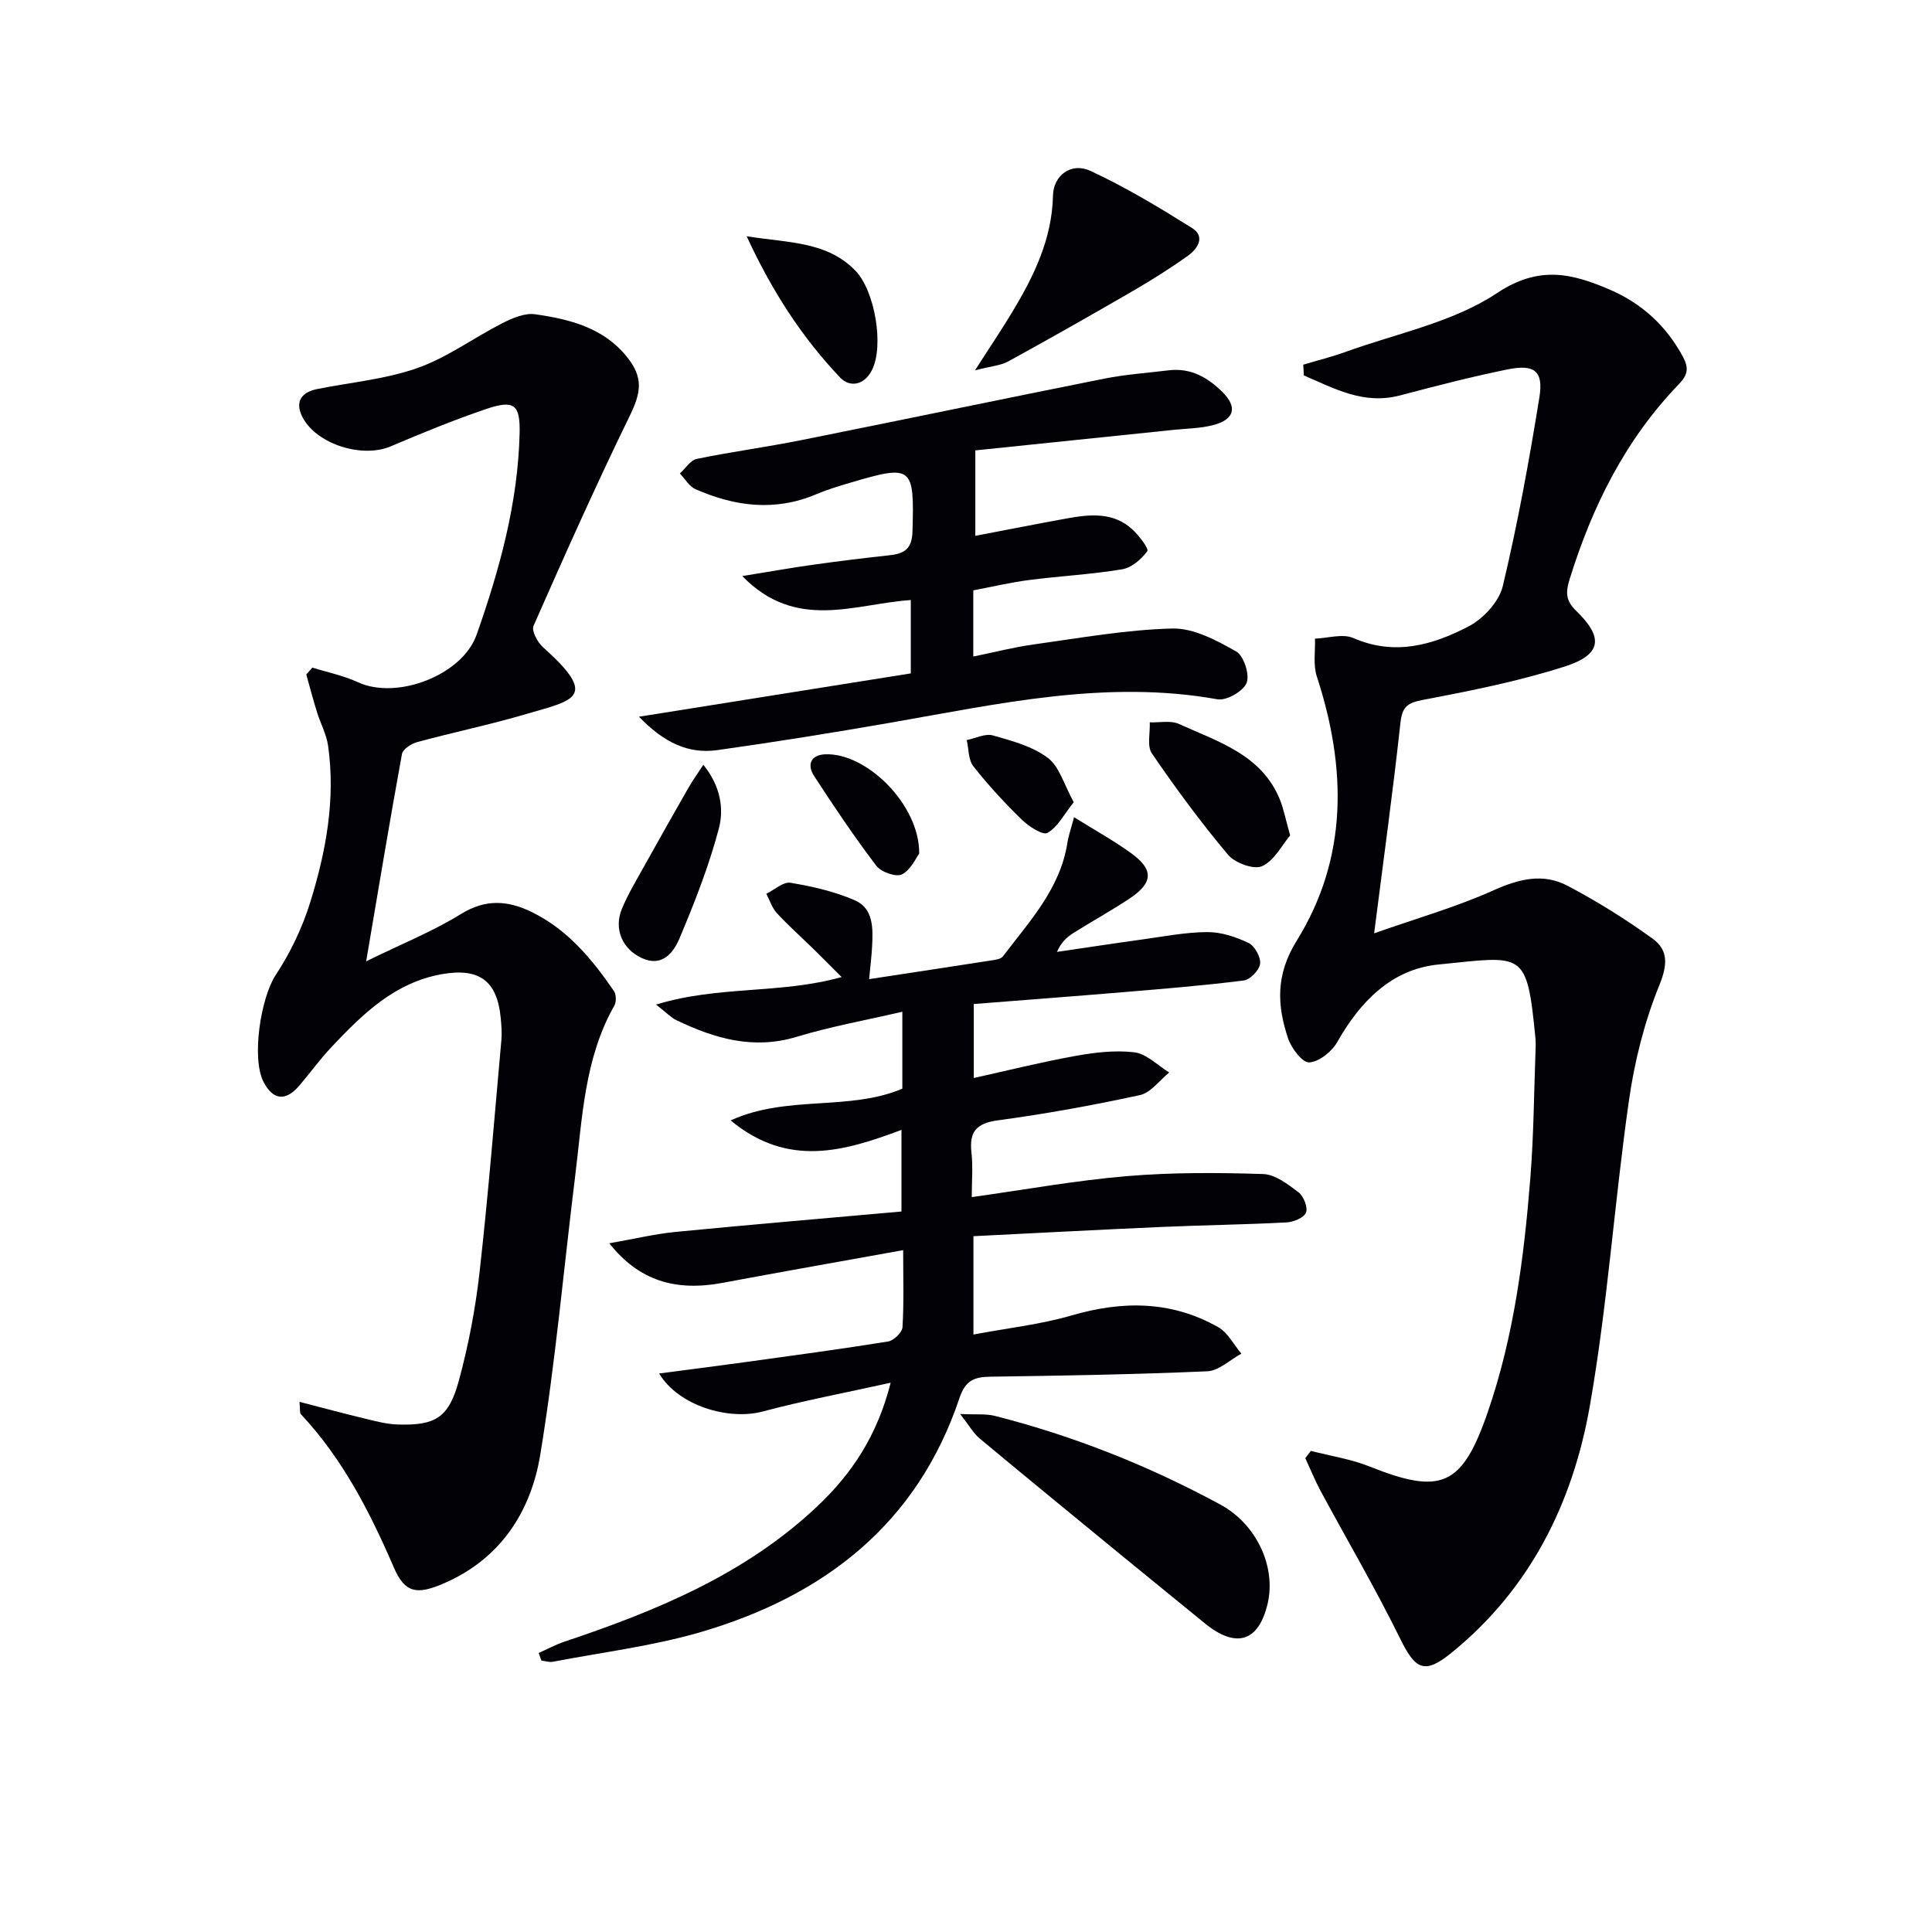
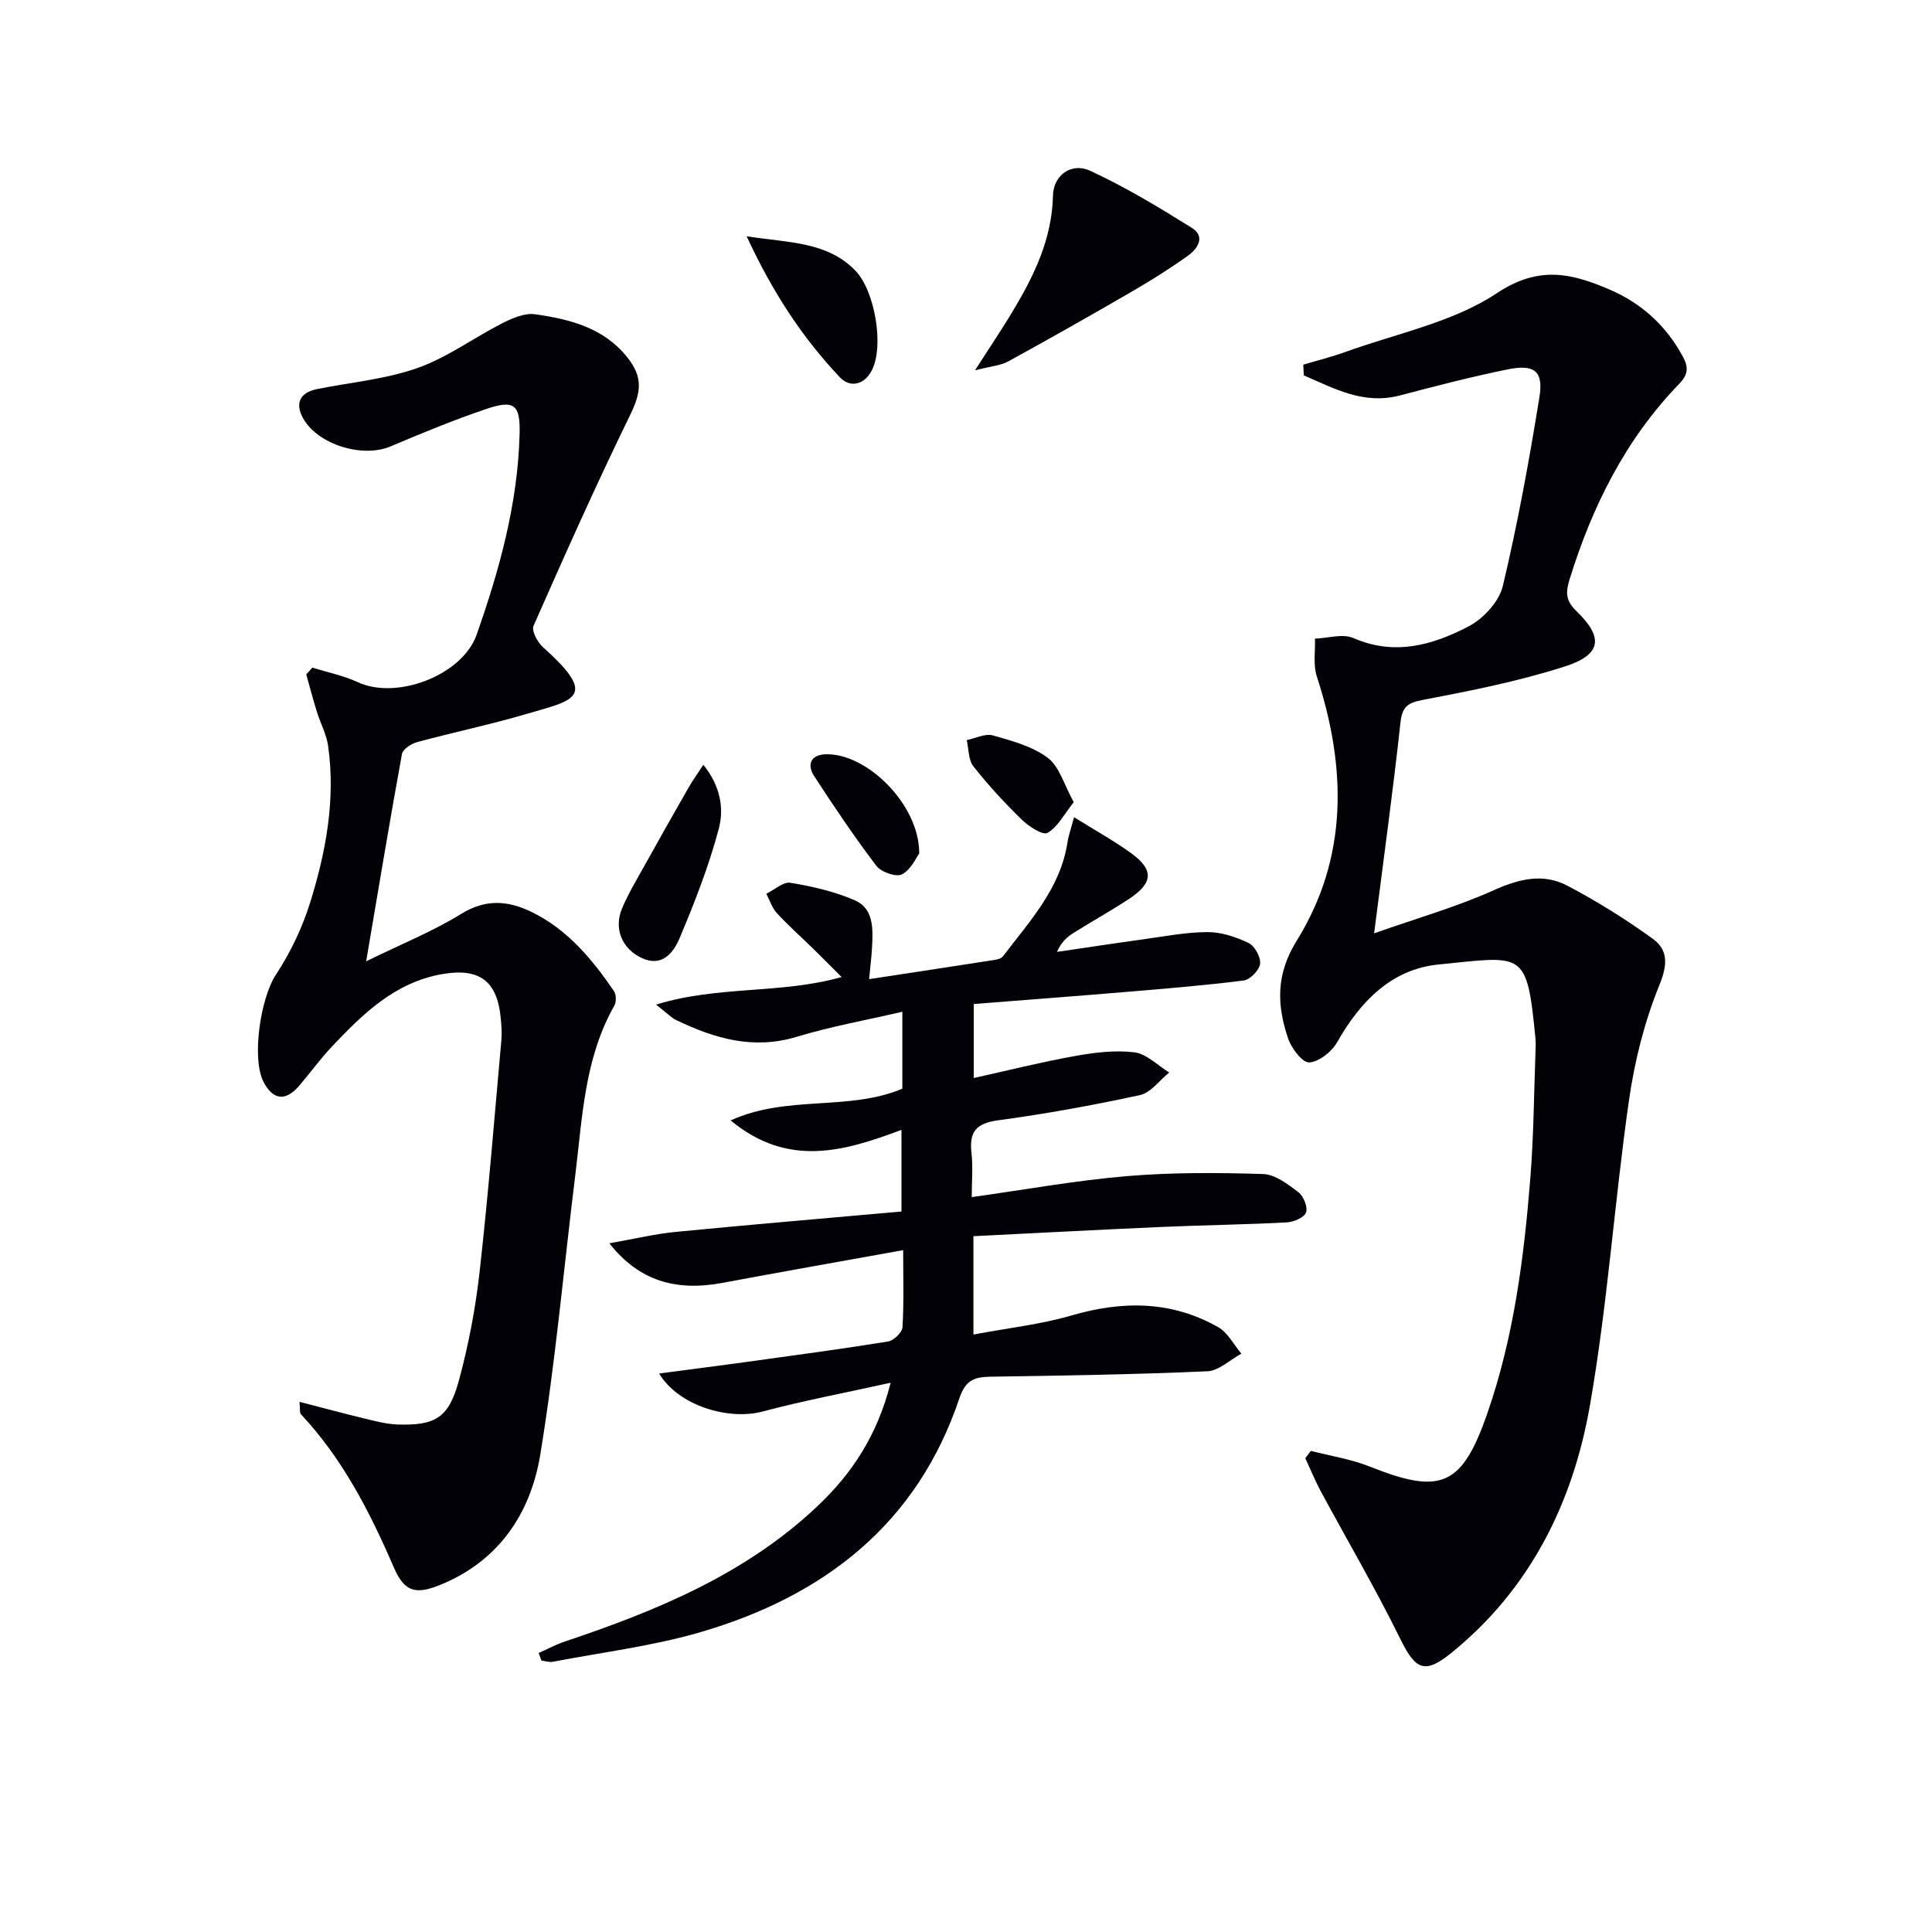
<svg xmlns="http://www.w3.org/2000/svg" enable-background="new 0 0 400 400" viewBox="0 0 400 400">
  <g fill="#010106">
    <path d="m269.83 75.5c2.91-.87 5.87-1.6 8.72-2.63 10.58-3.84 22.24-6.11 31.36-12.17 8.74-5.82 15.54-4.09 23.34-.75 6.61 2.83 11.71 7.47 15.17 13.89 1.21 2.23 1.09 3.71-.77 5.64-11.11 11.49-18.02 25.37-22.7 40.52-.84 2.71-.77 4.39 1.43 6.52 5.68 5.49 5.21 9.03-2.41 11.47-9.58 3.07-19.54 5.04-29.45 6.93-3.3.63-4.23 1.54-4.59 4.85-1.52 14.01-3.46 27.97-5.43 43.46 8.81-3.1 17.05-5.45 24.77-8.92 5.25-2.36 10.24-3.57 15.25-.93 6.12 3.22 12.05 6.92 17.65 10.97 3.19 2.31 3.13 5.32 1.4 9.57-3.1 7.6-5.16 15.82-6.32 23.97-3.01 21.04-4.43 42.33-8.1 63.23-3.52 20.04-12.35 37.88-28.67 51.1-5.53 4.48-7.42 3.5-10.58-2.93-5.11-10.39-10.98-20.4-16.48-30.6-1.18-2.2-2.12-4.53-3.17-6.79.38-.5.77-1.01 1.15-1.51 4.06 1.05 8.28 1.69 12.14 3.23 14.86 5.93 19.17 4.13 24.47-11.21 5.41-15.66 7.51-31.98 8.82-48.38.72-8.95.76-17.95 1.1-26.93.03-.67.04-1.34-.02-2-1.8-18.52-2.37-17.17-20.08-15.41-9.73.96-16.21 7.66-20.99 16.09-1.12 1.97-3.75 4.07-5.79 4.18-1.41.07-3.69-2.94-4.37-4.98-2.3-6.87-2.58-13.17 1.78-20.2 10.7-17.23 10.33-35.87 4.17-54.74-.78-2.39-.29-5.21-.38-7.82 2.67-.09 5.74-1.08 7.95-.12 8.56 3.74 16.45 1.45 23.87-2.42 3.05-1.59 6.3-5.12 7.07-8.34 3.07-12.89 5.46-25.96 7.57-39.05.89-5.48-1-6.95-6.63-5.8-7.47 1.52-14.86 3.44-22.23 5.38-7.55 1.98-13.61-1.45-19.91-4.15-.04-.75-.07-1.48-.11-2.22z" />
    <path d="m111.53 342.23c1.78-.79 3.52-1.73 5.36-2.35 19.03-6.38 37.44-13.95 52.32-28.01 7.07-6.68 12.39-14.53 15.19-25.59-9.54 2.11-18.1 3.72-26.5 5.96-7.03 1.87-17.42-1.16-21.43-7.87 6.45-.85 12.4-1.61 18.34-2.43 9.7-1.34 19.4-2.64 29.06-4.2 1.17-.19 2.91-1.87 2.98-2.94.31-5.11.14-10.24.14-15.97-12.91 2.33-25.16 4.48-37.38 6.77-9.74 1.82-17.31-.42-23.46-8.19 5.08-.89 9.4-1.93 13.77-2.36 15.49-1.51 30.99-2.81 46.72-4.22 0-6.21 0-11.11 0-16.9-11.79 4.41-23.44 7.92-35.37-1.96 11.72-5.33 24.44-1.87 35.55-6.57 0-4.91 0-9.87 0-15.93-7.54 1.75-14.82 3.05-21.84 5.18-8.98 2.73-17 .38-24.93-3.43-1.13-.54-2.04-1.54-4.22-3.23 12.99-3.98 25.66-2.13 38.42-5.7-2.13-2.12-4.01-4.03-5.92-5.9-2.5-2.44-5.12-4.77-7.49-7.34-1-1.08-1.47-2.65-2.18-4 1.67-.82 3.5-2.53 4.99-2.28 4.53.75 9.13 1.8 13.32 3.62 3.9 1.69 3.78 5.84 3.59 9.54-.11 2.12-.38 4.23-.62 6.79 8.98-1.37 17.46-2.65 25.92-3.97.63-.1 1.45-.3 1.79-.75 5.49-7.25 11.87-14 13.35-23.54.24-1.52.77-2.99 1.37-5.27 4.41 2.76 8.33 4.91 11.91 7.52 4.66 3.41 4.45 6.12-.54 9.41-3.74 2.46-7.67 4.64-11.46 7.02-1.34.84-2.55 1.9-3.45 3.94 5.95-.87 11.89-1.78 17.84-2.6 4.44-.61 8.89-1.49 13.34-1.5 2.86-.01 5.88 1 8.5 2.26 1.27.61 2.54 2.93 2.38 4.3-.16 1.32-2.06 3.29-3.39 3.46-8.22 1.04-16.49 1.71-24.74 2.4-10.25.86-20.51 1.63-31.15 2.47v15.32c7.05-1.56 13.92-3.29 20.87-4.54 4.06-.73 8.33-1.27 12.37-.78 2.54.31 4.82 2.71 7.22 4.18-2.01 1.62-3.81 4.19-6.06 4.68-9.72 2.11-19.53 3.89-29.39 5.22-4.51.61-5.98 2.37-5.49 6.7.33 2.93.06 5.93.06 9.2 11.08-1.55 21.53-3.45 32.07-4.34 9.36-.79 18.83-.74 28.24-.44 2.51.08 5.16 2.12 7.34 3.78 1.06.81 1.98 3.13 1.55 4.21-.43 1.07-2.59 1.95-4.04 2.03-8.63.45-17.29.56-25.92.94-12.91.57-25.81 1.26-38.89 1.91v20.36c7.12-1.34 13.9-2.08 20.36-3.96 10.54-3.07 20.66-3.04 30.31 2.43 2 1.13 3.22 3.62 4.8 5.49-2.35 1.27-4.66 3.55-7.06 3.65-14.96.66-29.94.9-44.91 1.12-3.35.05-5.16.76-6.4 4.44-8.74 26.07-28.03 40.95-53.51 48.42-9.97 2.92-20.42 4.19-30.67 6.16-.75.14-1.58-.15-2.37-.25-.2-.54-.38-1.05-.56-1.57z" />
    <path d="m75.81 199.03c7.33-3.6 13.8-6.19 19.64-9.8 5.08-3.14 9.67-2.81 14.56-.44 7.45 3.61 12.54 9.75 17.09 16.38.49.72.53 2.25.1 3.02-6.21 10.93-6.62 23.17-8.1 35.16-2.39 19.28-4.09 38.66-7.24 57.81-1.95 11.89-8.32 21.7-20.15 26.74-5.44 2.32-7.89 1.9-10.16-3.35-4.97-11.52-10.61-22.53-19.27-31.77-.26-.28-.12-.93-.27-2.54 4.8 1.24 9.16 2.41 13.55 3.47 2.24.54 4.52 1.15 6.8 1.22 7.8.24 10.56-1.4 12.65-9.11 1.99-7.33 3.43-14.89 4.28-22.44 1.8-16.01 3.08-32.07 4.52-48.11.13-1.48 0-3-.14-4.49-.72-7.69-4.42-10.46-12.18-9.09-9.79 1.73-16.45 8.29-22.88 15.11-2.39 2.54-4.44 5.4-6.71 8.04-2.77 3.21-5.35 2.92-7.29-.75-2.63-4.95-.59-17.57 2.45-22.19 3.05-4.63 5.54-9.83 7.18-15.12 3.26-10.49 5.26-21.29 3.69-32.36-.34-2.4-1.58-4.66-2.31-7.01-.8-2.57-1.48-5.18-2.21-7.77.42-.47.84-.95 1.26-1.42 3.15.99 6.45 1.64 9.42 3.02 8.06 3.75 21.63-1.45 24.58-9.81 4.76-13.51 8.56-27.25 8.91-41.7.14-5.91-1.08-7.01-6.77-5.1-6.76 2.27-13.37 5.01-19.94 7.79-5.83 2.47-15.1-.37-18.13-5.84-1.7-3.07-.65-5.31 2.87-6.02 6.96-1.4 14.2-2.03 20.83-4.37 6.17-2.17 11.65-6.27 17.56-9.27 2.07-1.05 4.63-2.16 6.76-1.86 7.11 1.01 14.1 2.75 18.97 8.74 3.57 4.39 3 7.49.61 12.38-6.98 14.3-13.46 28.84-19.88 43.4-.45 1.02.84 3.42 1.98 4.44 11.72 10.44 6.27 10.94-3.48 13.81-7.46 2.2-15.1 3.78-22.61 5.82-1.21.33-2.95 1.46-3.13 2.46-2.52 13.81-4.82 27.67-7.41 42.92z" />
-     <path d="m201.93 93.25v17.69c6.35-1.21 12.63-2.46 18.92-3.6 4.81-.87 9.68-1.38 13.65 2.32 1.35 1.26 3.4 3.94 3.03 4.45-1.21 1.68-3.26 3.44-5.23 3.76-6.37 1.06-12.86 1.39-19.27 2.22-3.77.49-7.49 1.37-11.52 2.14v13.7c4.35-.89 8.44-1.95 12.59-2.52 9.53-1.32 19.07-3.05 28.64-3.28 4.4-.11 9.14 2.46 13.2 4.75 1.57.89 2.84 4.8 2.16 6.5-.69 1.73-4.18 3.74-6.05 3.4-23-4.12-45.26.94-67.65 4.84-11.92 2.07-23.87 4-35.85 5.68-5.96.84-11.03-1.48-16.26-6.91 19.38-3.09 37.8-6.03 56.28-8.97 0-5.68 0-10.28 0-15.19-11.62.78-23.74 6.52-34.89-4.96 5.62-.91 10.17-1.72 14.74-2.36 5.26-.74 10.54-1.38 15.82-1.96 3.02-.33 4.58-1.33 4.68-4.91.39-13.5.02-13.92-12.85-10.11-2.39.71-4.79 1.43-7.08 2.4-8.53 3.61-16.85 2.54-25.01-1.06-1.3-.57-2.16-2.14-3.22-3.24 1.16-1.04 2.18-2.75 3.5-3.02 7.13-1.47 14.36-2.43 21.5-3.86 20.98-4.19 41.91-8.58 62.89-12.76 4.38-.87 8.88-1.18 13.32-1.72 4.53-.55 8.06 1.46 11.12 4.49 3.11 3.07 2.54 5.64-1.76 6.81-2.68.73-5.57.74-8.37 1.03-14.08 1.46-28.18 2.92-41.03 4.25z" />
-     <path d="m198.78 292.75c3.38.16 5.36-.07 7.17.39 16.33 4.15 31.9 10.34 46.7 18.36 7.57 4.1 11.59 12.94 9.79 20.56-1.86 7.86-6.51 9.31-13 4.03-5.55-4.51-11.09-9.03-16.63-13.57-10.02-8.22-20.06-16.43-30.02-24.73-1.25-1.05-2.09-2.6-4.01-5.04z" />
    <path d="m201.86 76.67c3.15-4.91 5.53-8.43 7.72-12.07 4.48-7.45 8.24-15.12 8.43-24.14.09-4.14 3.78-6.91 7.71-5.1 7.29 3.37 14.24 7.57 21.07 11.84 2.85 1.78 1.15 4.32-.81 5.72-3.76 2.7-7.7 5.16-11.7 7.48-8.46 4.91-16.98 9.73-25.56 14.44-1.59.86-3.58.98-6.86 1.83z" />
-     <path d="m267.11 172.96c-1.66 1.96-3.25 5.2-5.8 6.37-1.7.78-5.62-.65-7.05-2.35-5.62-6.69-10.83-13.76-15.77-20.98-1.05-1.53-.34-4.27-.44-6.45 2.04.08 4.35-.44 6.07.35 8.03 3.67 16.99 6.27 20.83 15.55.8 1.96 1.19 4.08 2.16 7.51z" />
    <path d="m154.59 48.92c8.91 1.39 16.71 1.09 22.56 7.17 3.95 4.12 5.94 15.48 3.37 20.55-1.59 3.14-4.59 3.63-6.58 1.53-7.86-8.29-14.05-17.78-19.35-29.25z" />
    <path d="m145.62 158.34c3.6 4.45 4.29 9.14 3.2 13.24-2.06 7.76-5.02 15.32-8.15 22.73-1.23 2.91-3.58 5.99-7.78 4.05-4.09-1.88-5.85-6.08-4.12-10.23 1.26-3.02 2.97-5.87 4.57-8.74 3.05-5.48 6.13-10.94 9.25-16.38.83-1.45 1.82-2.81 3.03-4.67z" />
    <path d="m190.31 176.72c-.63.83-1.7 3.34-3.57 4.31-1.2.62-4.32-.48-5.3-1.77-4.56-6.01-8.79-12.28-12.9-18.62-1.47-2.26-.73-4.34 2.32-4.47 8.55-.35 19.55 10.44 19.45 20.55z" />
    <path d="m222.31 166.08c-2.01 2.51-3.32 5.15-5.44 6.36-.97.55-3.89-1.34-5.32-2.74-3.56-3.47-6.95-7.14-10.02-11.04-1.06-1.34-.95-3.59-1.38-5.43 1.81-.37 3.82-1.41 5.41-.97 3.95 1.12 8.2 2.25 11.38 4.65 2.41 1.81 3.36 5.57 5.37 9.17z" />
  </g>
</svg>